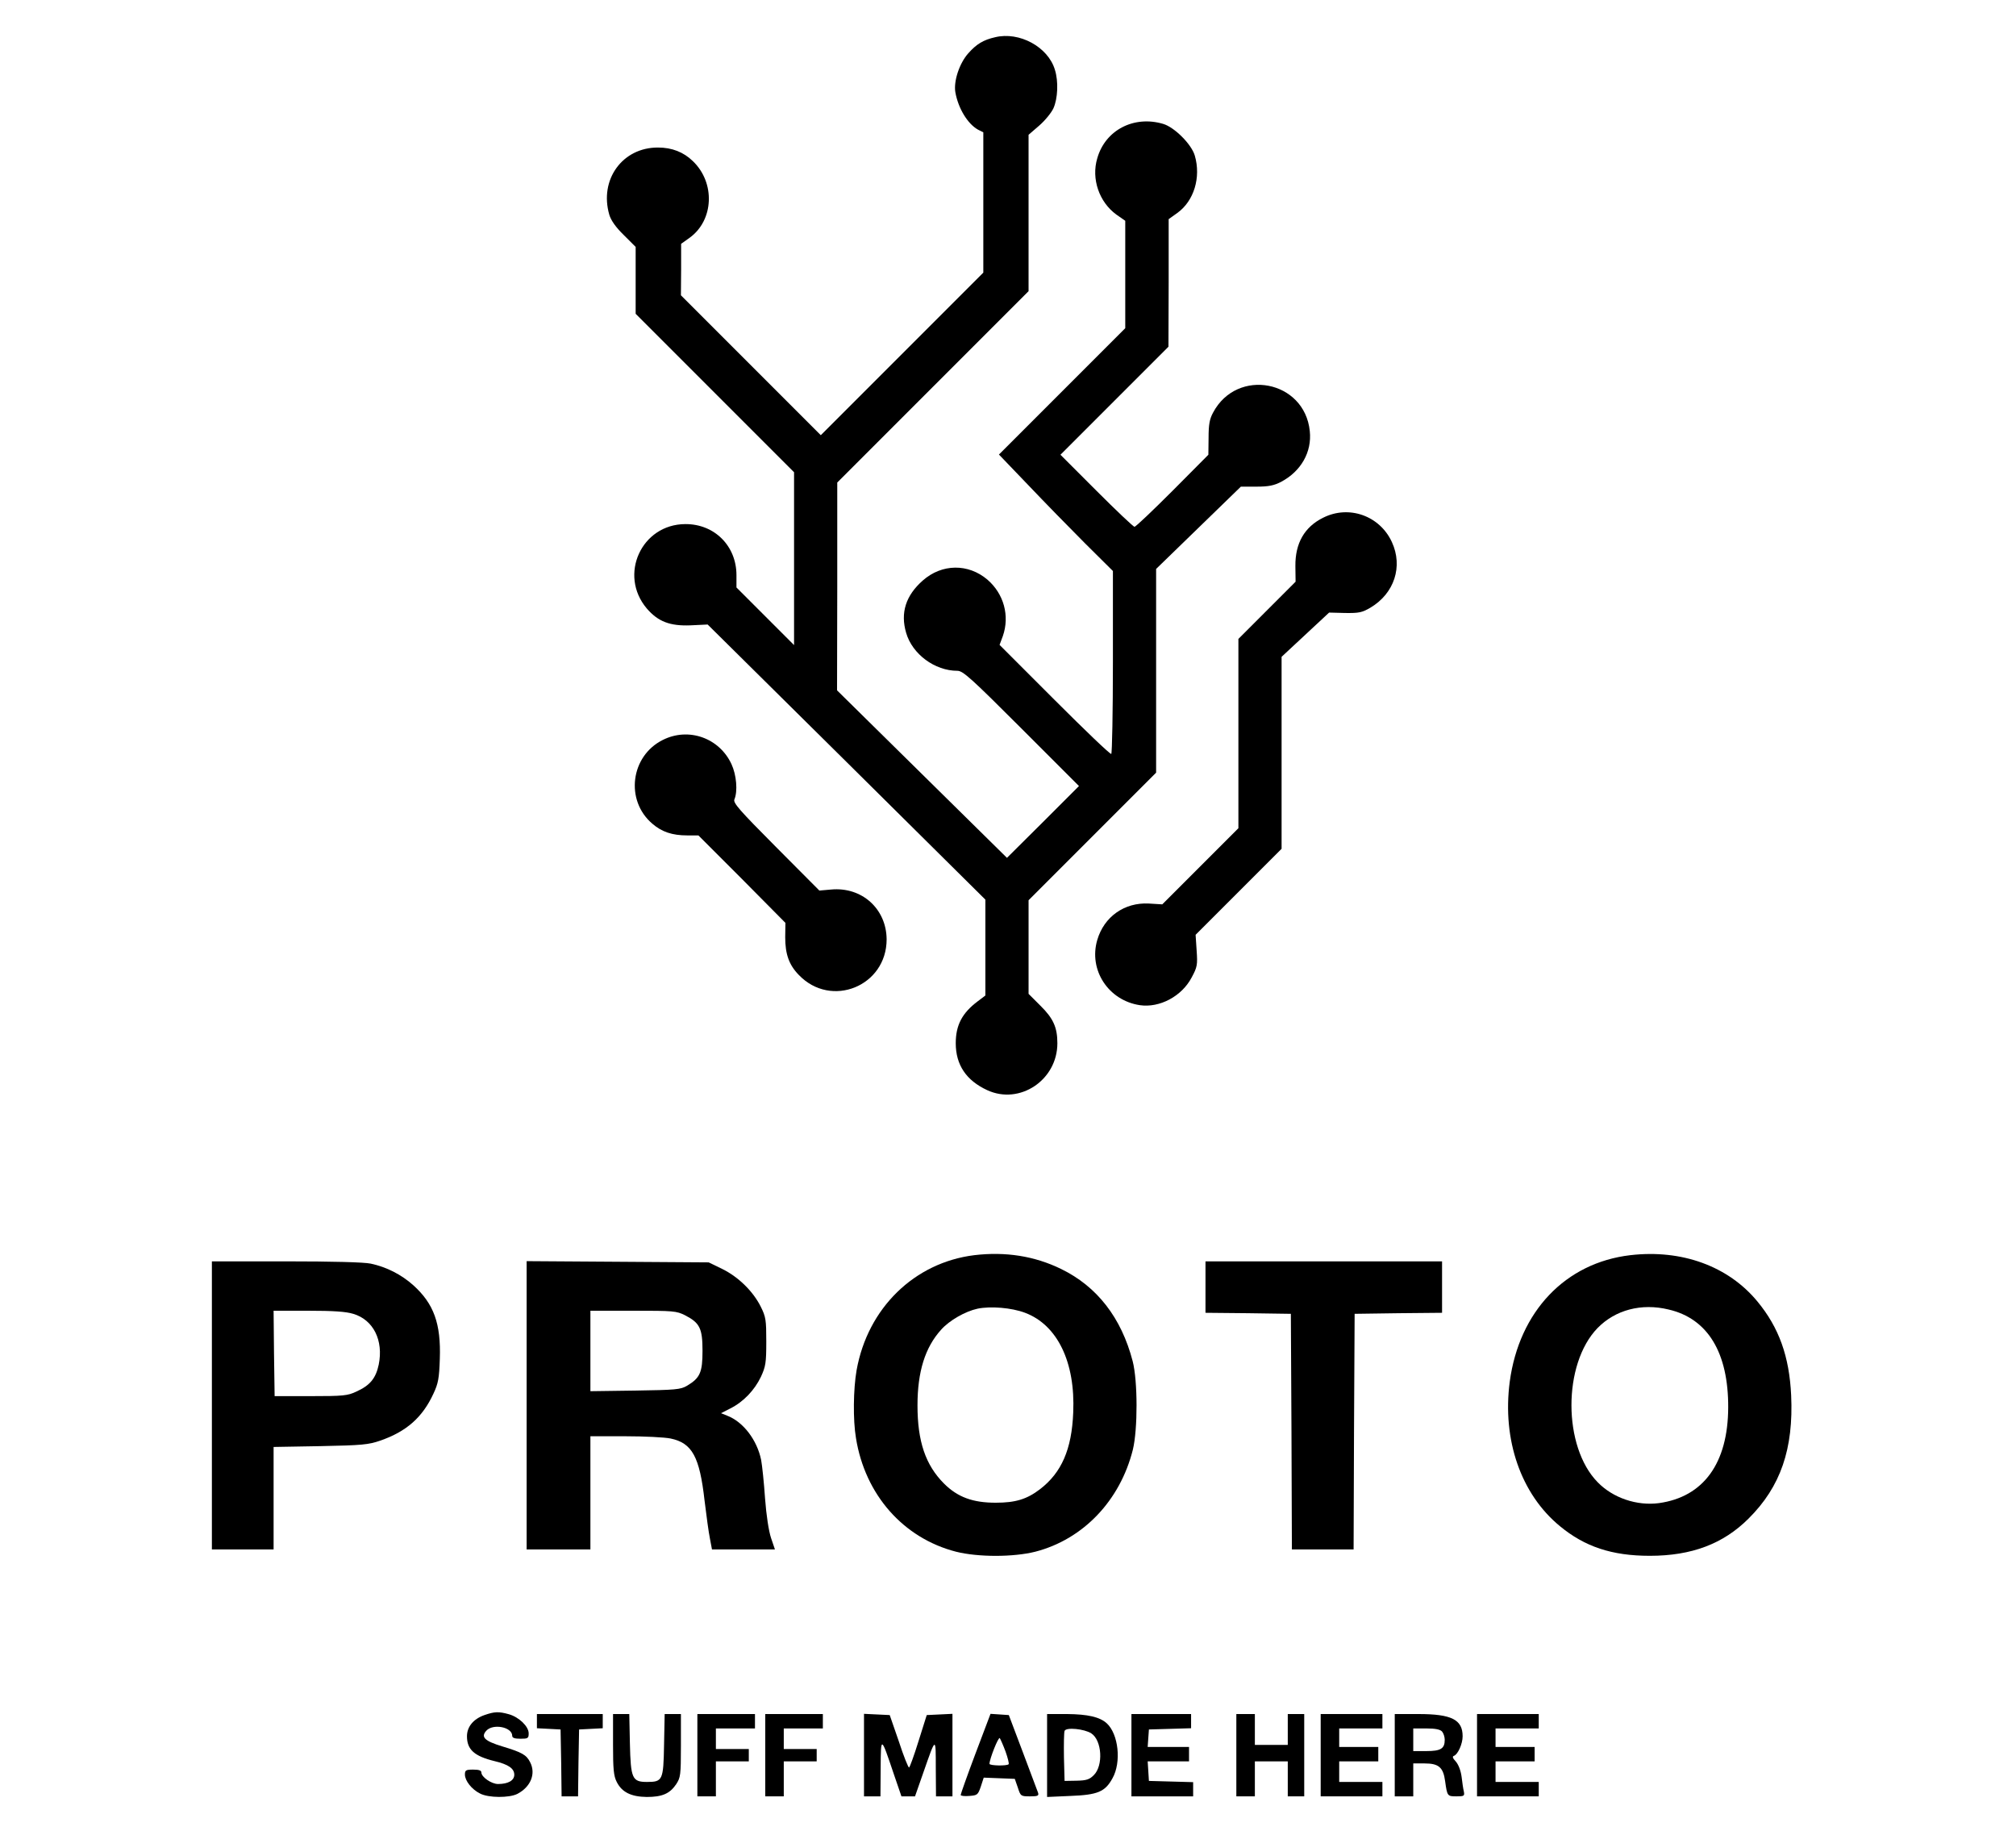
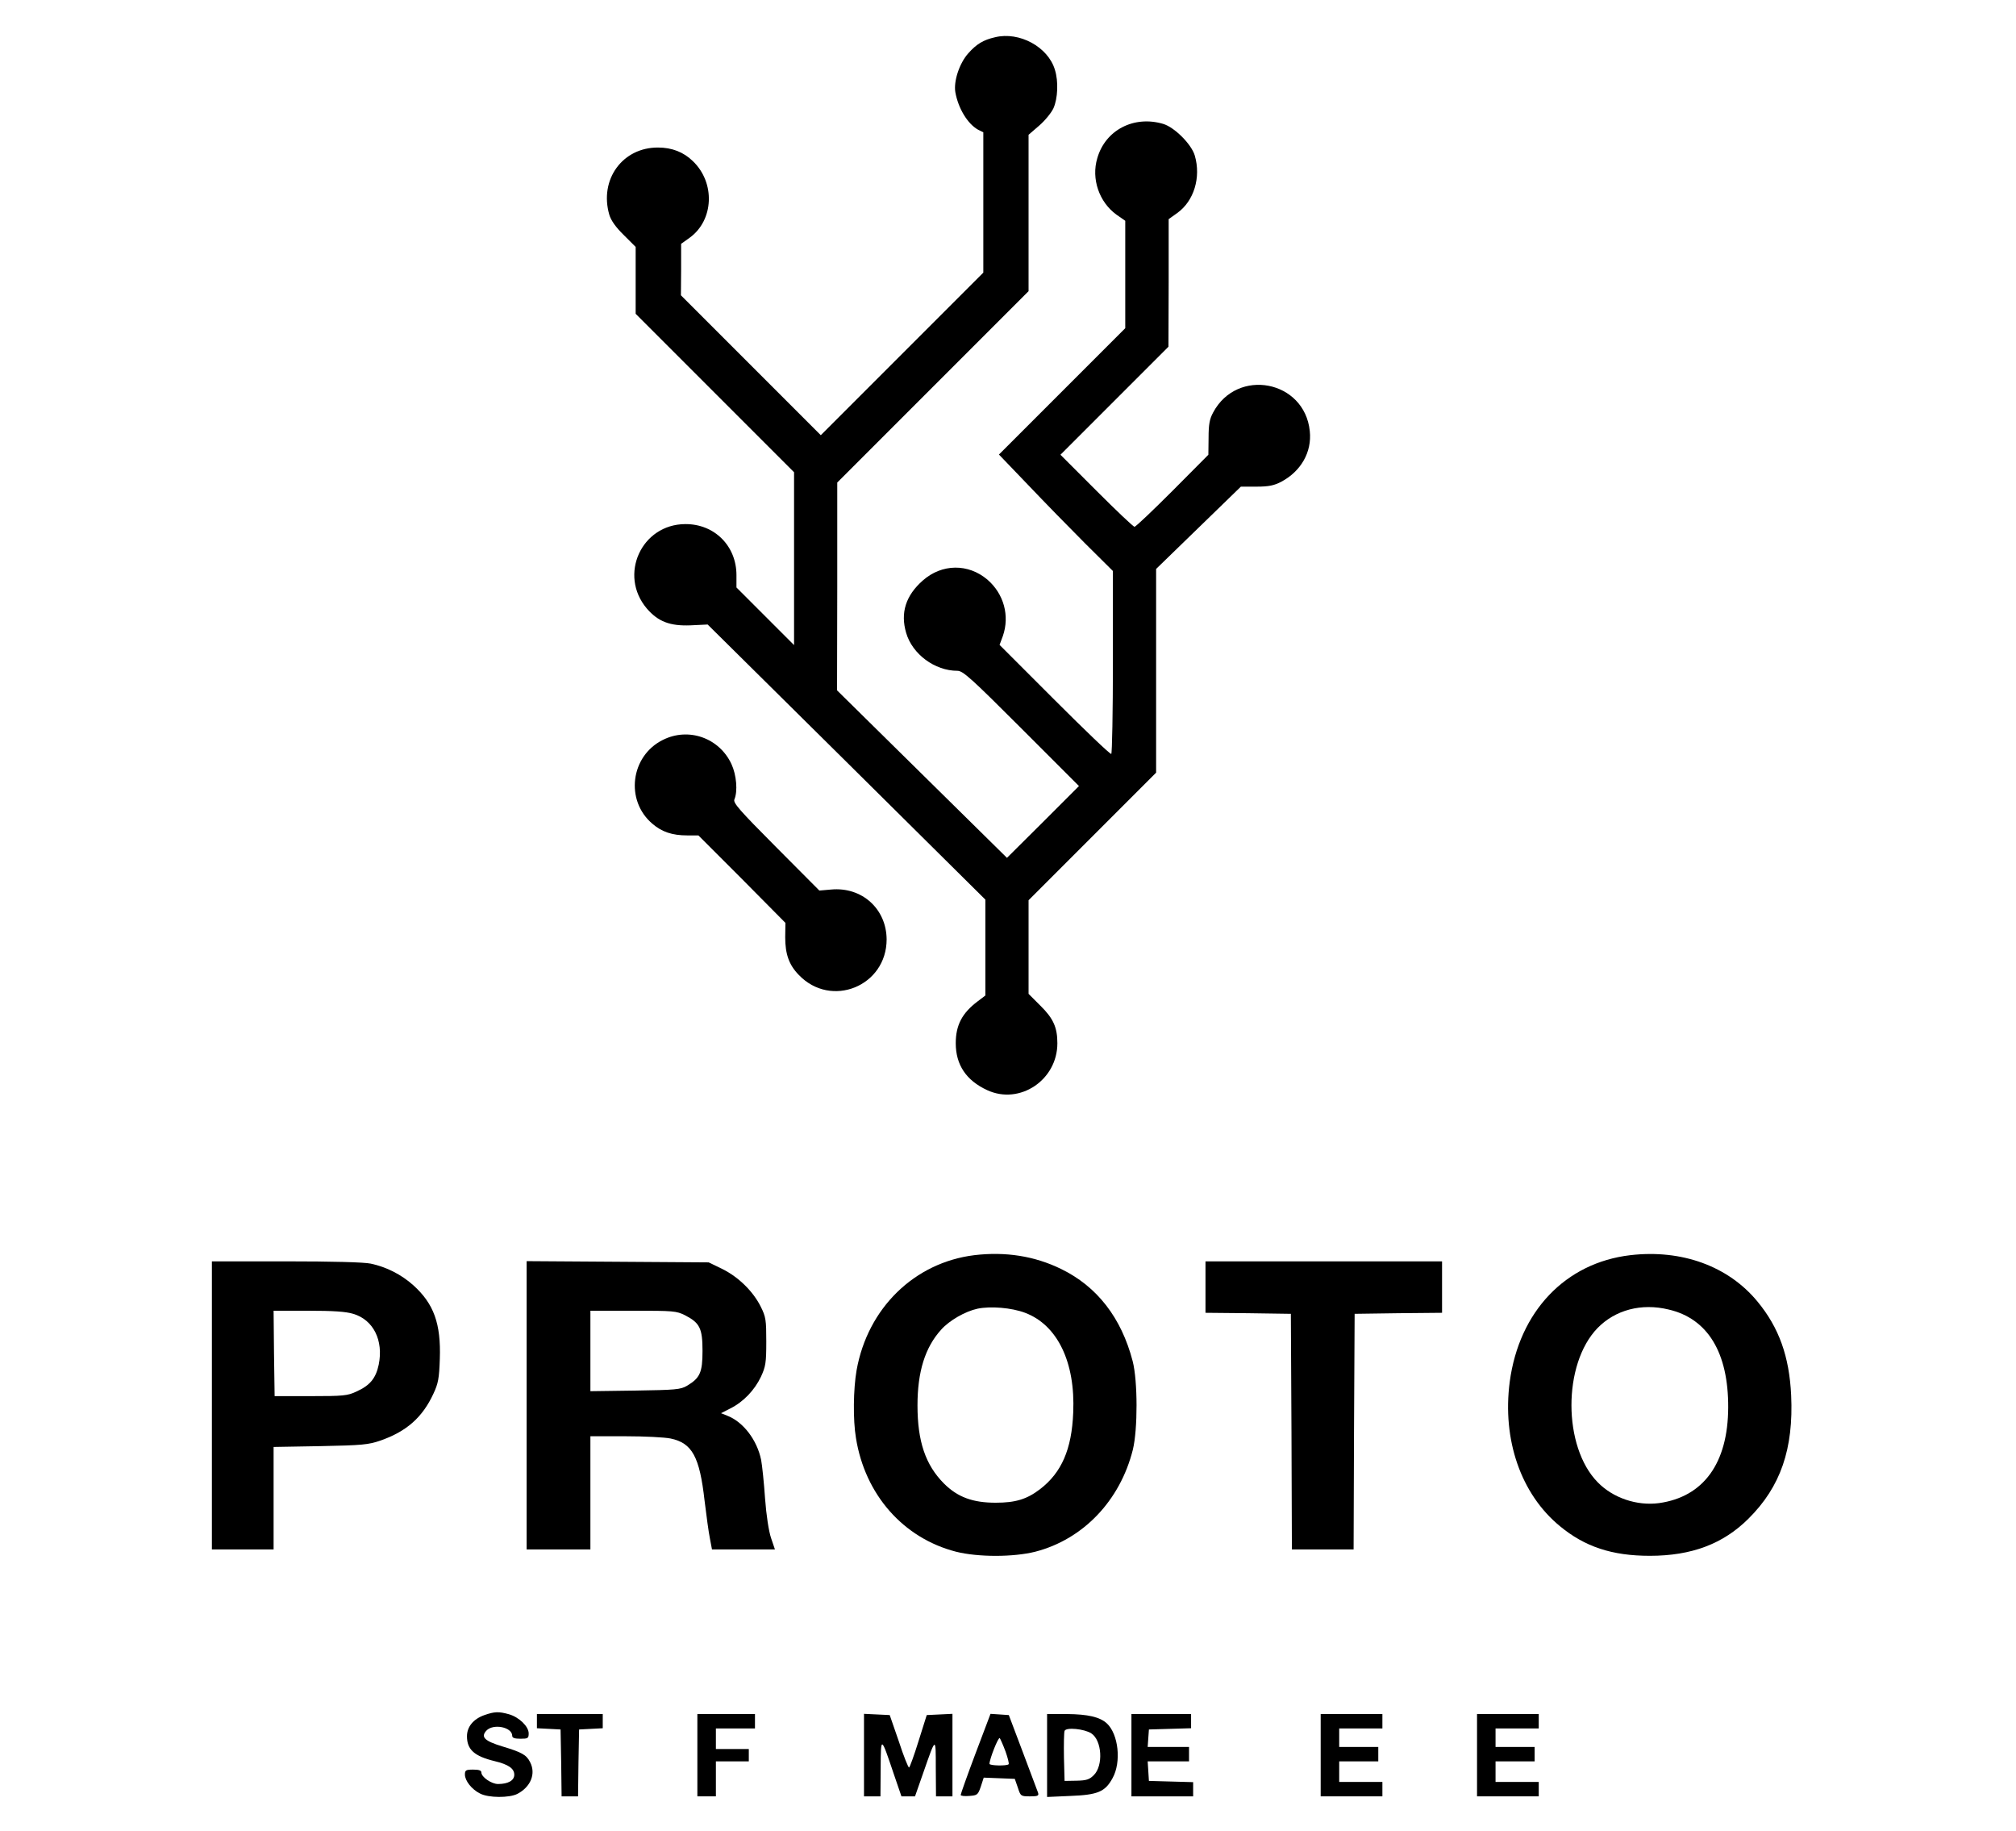
<svg xmlns="http://www.w3.org/2000/svg" version="1.0" width="980pt" height="890pt" viewBox="0 0 980 890" preserveAspectRatio="xMidYMid meet">
  <g transform="translate(0,890) scale(0.1,-0.1)" fill="#000000" stroke="none">
    <path d="M4837 8719 c-57 -13 -90 -33 -130 -78 -43 -48 -72 -135 -63 -189 14 -79 60 -154 110 -182 l26 -13 0 -341 0 -341 -395 -395 -395 -395 -340 340 -340 340 1 125 0 125 42 30 c117 85 125 267 15 372 -45 44 -102 66 -169 66 -173 1 -287 -156 -237 -327 8 -27 31 -60 70 -98 l58 -58 0 -162 0 -163 385 -385 385 -385 0 -420 0 -420 -140 140 -140 140 0 60 c0 142 -107 249 -249 248 -213 -1 -325 -247 -187 -410 55 -64 113 -86 213 -82 l83 4 675 -668 675 -669 0 -233 0 -233 -37 -28 c-76 -57 -107 -116 -107 -204 0 -105 51 -181 153 -228 158 -73 341 49 341 228 0 77 -20 121 -82 182 l-58 58 0 227 0 228 310 310 310 310 0 495 0 495 206 200 206 200 77 0 c59 0 85 6 118 23 97 51 151 145 140 247 -25 247 -353 310 -470 90 -17 -31 -22 -58 -22 -123 l-1 -82 -174 -175 c-96 -96 -179 -175 -185 -175 -6 0 -89 79 -185 175 l-175 175 263 263 262 262 1 310 0 310 42 30 c81 58 116 173 85 279 -16 55 -99 138 -154 154 -142 42 -281 -30 -320 -167 -30 -100 9 -213 93 -274 l43 -30 0 -261 0 -261 -307 -307 -307 -307 142 -148 c77 -81 202 -209 276 -283 l136 -135 0 -442 c0 -243 -4 -444 -8 -447 -5 -3 -128 115 -275 262 l-268 268 16 43 c34 98 5 205 -75 274 -93 79 -221 78 -314 -4 -83 -73 -110 -157 -81 -255 30 -103 139 -184 249 -184 27 0 66 -35 311 -280 l280 -280 -175 -175 -175 -174 -413 407 -413 407 1 505 0 505 465 465 465 465 0 380 0 380 51 44 c28 24 60 63 70 85 21 47 25 130 7 187 -33 111 -173 187 -291 158z" />
-     <path d="M6432 6384 c-91 -45 -136 -124 -135 -235 l1 -76 -139 -139 -139 -139 0 -460 0 -460 -185 -185 -185 -185 -66 4 c-118 6 -217 -64 -250 -177 -43 -146 54 -294 207 -317 96 -14 204 43 252 135 27 50 29 61 24 131 l-5 76 209 209 209 209 0 466 0 467 115 107 116 108 77 -2 c68 -1 83 2 124 26 116 69 159 200 104 319 -59 128 -209 181 -334 118z" />
    <path d="M3222 5304 c-157 -78 -184 -294 -51 -407 46 -40 97 -57 170 -57 l54 0 212 -212 211 -213 -1 -70 c0 -81 18 -134 66 -183 157 -164 427 -55 427 173 -1 148 -120 256 -270 242 l-57 -5 -211 212 c-178 179 -209 214 -202 231 17 40 10 119 -14 171 -59 128 -209 181 -334 118z" />
    <path d="M4736 2800 c-291 -36 -518 -257 -572 -559 -16 -91 -18 -242 -3 -330 44 -275 230 -486 486 -552 107 -27 279 -27 386 0 232 60 412 248 474 496 24 99 24 333 -1 430 -55 211 -173 363 -348 448 -129 63 -270 85 -422 67z m247 -280 c157 -59 245 -240 234 -485 -7 -179 -57 -292 -161 -372 -64 -49 -119 -66 -216 -66 -111 0 -185 27 -251 93 -90 90 -129 205 -129 380 0 164 37 282 115 368 40 45 117 89 177 102 63 13 165 5 231 -20z" />
    <path d="M7925 2800 c-315 -37 -540 -273 -586 -615 -37 -282 54 -546 244 -702 121 -100 253 -144 437 -144 203 0 357 58 480 181 156 155 219 339 207 599 -9 189 -59 329 -164 456 -142 172 -368 254 -618 225z m186 -264 c191 -44 291 -210 290 -476 -1 -271 -120 -435 -337 -465 -107 -14 -223 25 -297 101 -170 172 -171 575 -1 750 86 88 213 122 345 90z" />
    <path d="M1030 2070 l0 -700 150 0 150 0 0 249 0 249 228 4 c202 4 234 7 291 27 127 44 205 113 258 228 23 49 28 74 31 169 6 171 -29 268 -129 358 -58 52 -131 89 -207 105 -33 7 -187 11 -412 11 l-360 0 0 -700z m687 445 c98 -29 148 -129 124 -247 -14 -66 -42 -101 -109 -131 -42 -20 -64 -22 -222 -22 l-175 0 -3 208 -2 207 168 0 c121 0 183 -4 219 -15z" />
    <path d="M2560 2070 l0 -700 155 0 155 0 0 275 0 275 170 0 c93 0 192 -5 220 -11 105 -22 141 -89 165 -302 9 -73 20 -156 26 -184 l10 -53 153 0 153 0 -19 56 c-11 33 -23 110 -29 192 -5 75 -14 160 -19 187 -20 97 -87 185 -165 215 l-30 12 45 23 c64 32 118 89 149 154 23 50 26 68 26 171 0 105 -2 120 -27 170 -37 74 -108 144 -187 183 l-66 32 -442 3 -443 3 0 -701z m770 438 c72 -37 85 -64 85 -173 0 -105 -12 -132 -76 -170 -31 -18 -55 -20 -251 -23 l-218 -3 0 195 0 196 208 0 c196 0 210 -1 252 -22z" />
    <path d="M5860 2645 l0 -125 208 -2 207 -3 3 -572 2 -573 150 0 150 0 2 573 3 572 213 3 212 2 0 125 0 125 -575 0 -575 0 0 -125z" />
    <path d="M2355 565 c-54 -19 -85 -57 -85 -103 0 -65 36 -97 135 -121 67 -16 95 -36 95 -66 0 -28 -30 -45 -79 -45 -32 0 -81 34 -81 56 0 10 -12 14 -40 14 -35 0 -40 -3 -40 -24 0 -30 33 -72 73 -92 41 -22 143 -22 182 -2 65 34 91 98 62 154 -18 36 -40 48 -136 77 -85 26 -105 45 -77 76 33 36 126 18 126 -25 0 -10 12 -14 40 -14 36 0 40 2 40 26 0 34 -47 79 -96 93 -50 14 -70 13 -119 -4z" />
-     <path d="M2610 535 l0 -34 58 -3 57 -3 3 -162 2 -163 40 0 40 0 2 163 3 162 58 3 57 3 0 34 0 35 -160 0 -160 0 0 -35z" />
-     <path d="M2980 423 c0 -121 3 -154 18 -183 25 -50 70 -72 146 -73 75 0 112 16 143 62 21 32 23 44 23 187 l0 154 -39 0 -40 0 -3 -151 c-3 -171 -7 -179 -83 -179 -72 0 -79 17 -83 186 l-3 144 -40 0 -39 0 0 -147z" />
+     <path d="M2610 535 l0 -34 58 -3 57 -3 3 -162 2 -163 40 0 40 0 2 163 3 162 58 3 57 3 0 34 0 35 -160 0 -160 0 0 -35" />
    <path d="M3390 370 l0 -200 45 0 45 0 0 85 0 85 80 0 80 0 0 30 0 30 -80 0 -80 0 0 50 0 50 95 0 95 0 0 35 0 35 -140 0 -140 0 0 -200z" />
-     <path d="M3720 370 l0 -200 45 0 45 0 0 85 0 85 80 0 80 0 0 30 0 30 -80 0 -80 0 0 50 0 50 95 0 95 0 0 35 0 35 -140 0 -140 0 0 -200z" />
    <path d="M4200 370 l0 -200 40 0 40 0 1 138 c1 157 1 157 64 -30 l37 -108 33 0 33 0 41 117 c61 175 60 174 60 21 l1 -138 40 0 40 0 0 200 0 201 -62 -3 -63 -3 -40 -127 c-22 -71 -43 -128 -46 -128 -4 0 -27 57 -50 128 l-44 127 -62 3 -63 3 0 -201z" />
    <path d="M4742 378 c-40 -106 -72 -197 -72 -201 0 -5 19 -7 42 -5 39 3 42 5 56 46 l14 43 76 -3 75 -3 15 -43 c13 -41 15 -42 59 -42 38 0 44 3 39 18 -3 9 -37 98 -74 197 l-68 180 -44 3 -45 3 -73 -193z m146 10 c11 -31 18 -59 15 -62 -9 -9 -93 -7 -93 2 0 23 43 132 50 125 3 -4 16 -33 28 -65z" />
    <path d="M5090 369 l0 -202 113 5 c133 5 169 20 205 86 44 78 29 215 -28 267 -34 31 -93 44 -192 45 l-98 0 0 -201z m215 107 c52 -34 59 -157 12 -203 -21 -21 -35 -26 -84 -27 l-58 -1 -3 114 c-1 63 0 121 3 129 7 19 96 10 130 -12z" />
    <path d="M5500 370 l0 -200 150 0 150 0 0 35 0 34 -107 3 -108 3 -3 48 -3 47 100 0 101 0 0 35 0 35 -101 0 -100 0 3 43 3 42 103 3 102 3 0 34 0 35 -145 0 -145 0 0 -200z" />
-     <path d="M6010 370 l0 -200 45 0 45 0 0 85 0 85 80 0 80 0 0 -85 0 -85 40 0 40 0 0 200 0 200 -40 0 -40 0 0 -75 0 -75 -80 0 -80 0 0 75 0 75 -45 0 -45 0 0 -200z" />
    <path d="M6420 370 l0 -200 150 0 150 0 0 35 0 35 -105 0 -105 0 0 50 0 50 95 0 95 0 0 35 0 35 -95 0 -95 0 0 45 0 45 105 0 105 0 0 35 0 35 -150 0 -150 0 0 -200z" />
-     <path d="M6780 370 l0 -200 45 0 45 0 0 80 0 80 55 0 c69 0 91 -19 100 -87 10 -72 11 -73 55 -73 37 0 40 2 36 23 -3 12 -8 45 -11 72 -4 30 -15 59 -28 74 -16 17 -18 25 -9 28 19 7 42 58 42 95 0 81 -54 108 -215 108 l-115 0 0 -200z m230 115 c7 -8 13 -26 13 -40 0 -43 -19 -55 -89 -55 l-64 0 0 55 0 55 64 0 c44 0 67 -5 76 -15z" />
    <path d="M7180 370 l0 -200 150 0 150 0 0 35 0 35 -105 0 -105 0 0 50 0 50 95 0 95 0 0 35 0 35 -95 0 -95 0 0 45 0 45 105 0 105 0 0 35 0 35 -150 0 -150 0 0 -200z" />
  </g>
</svg>